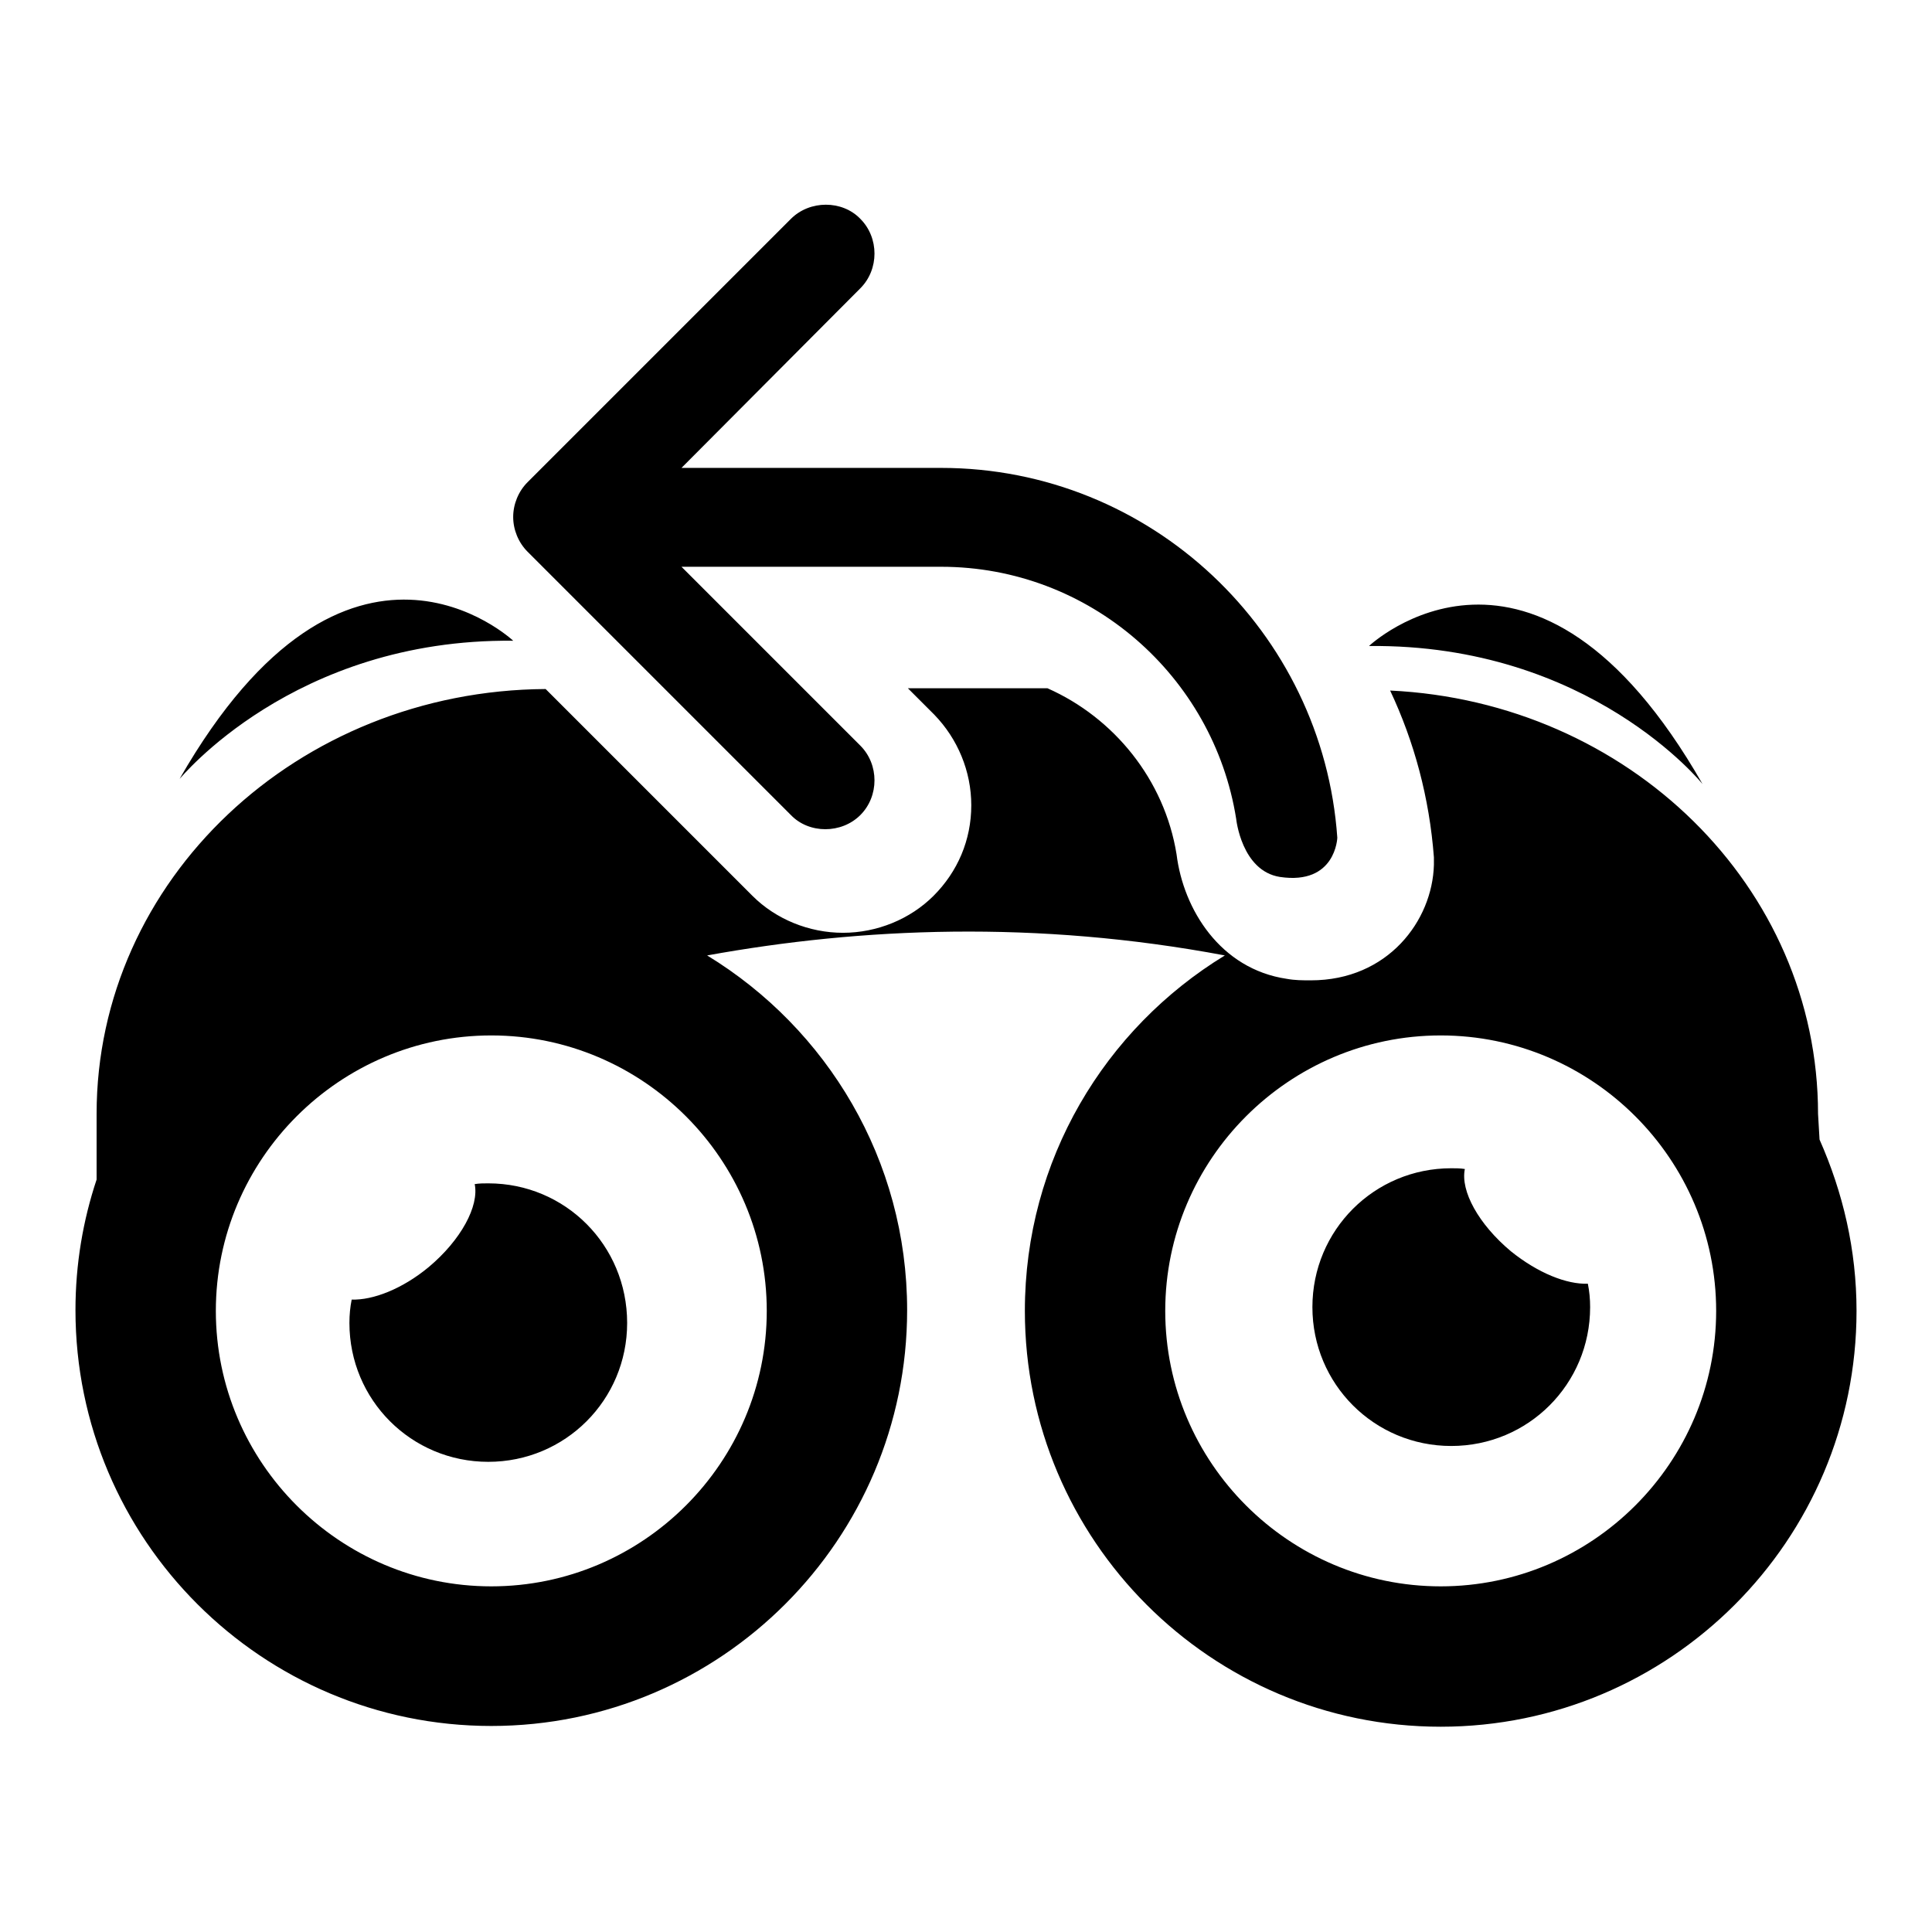
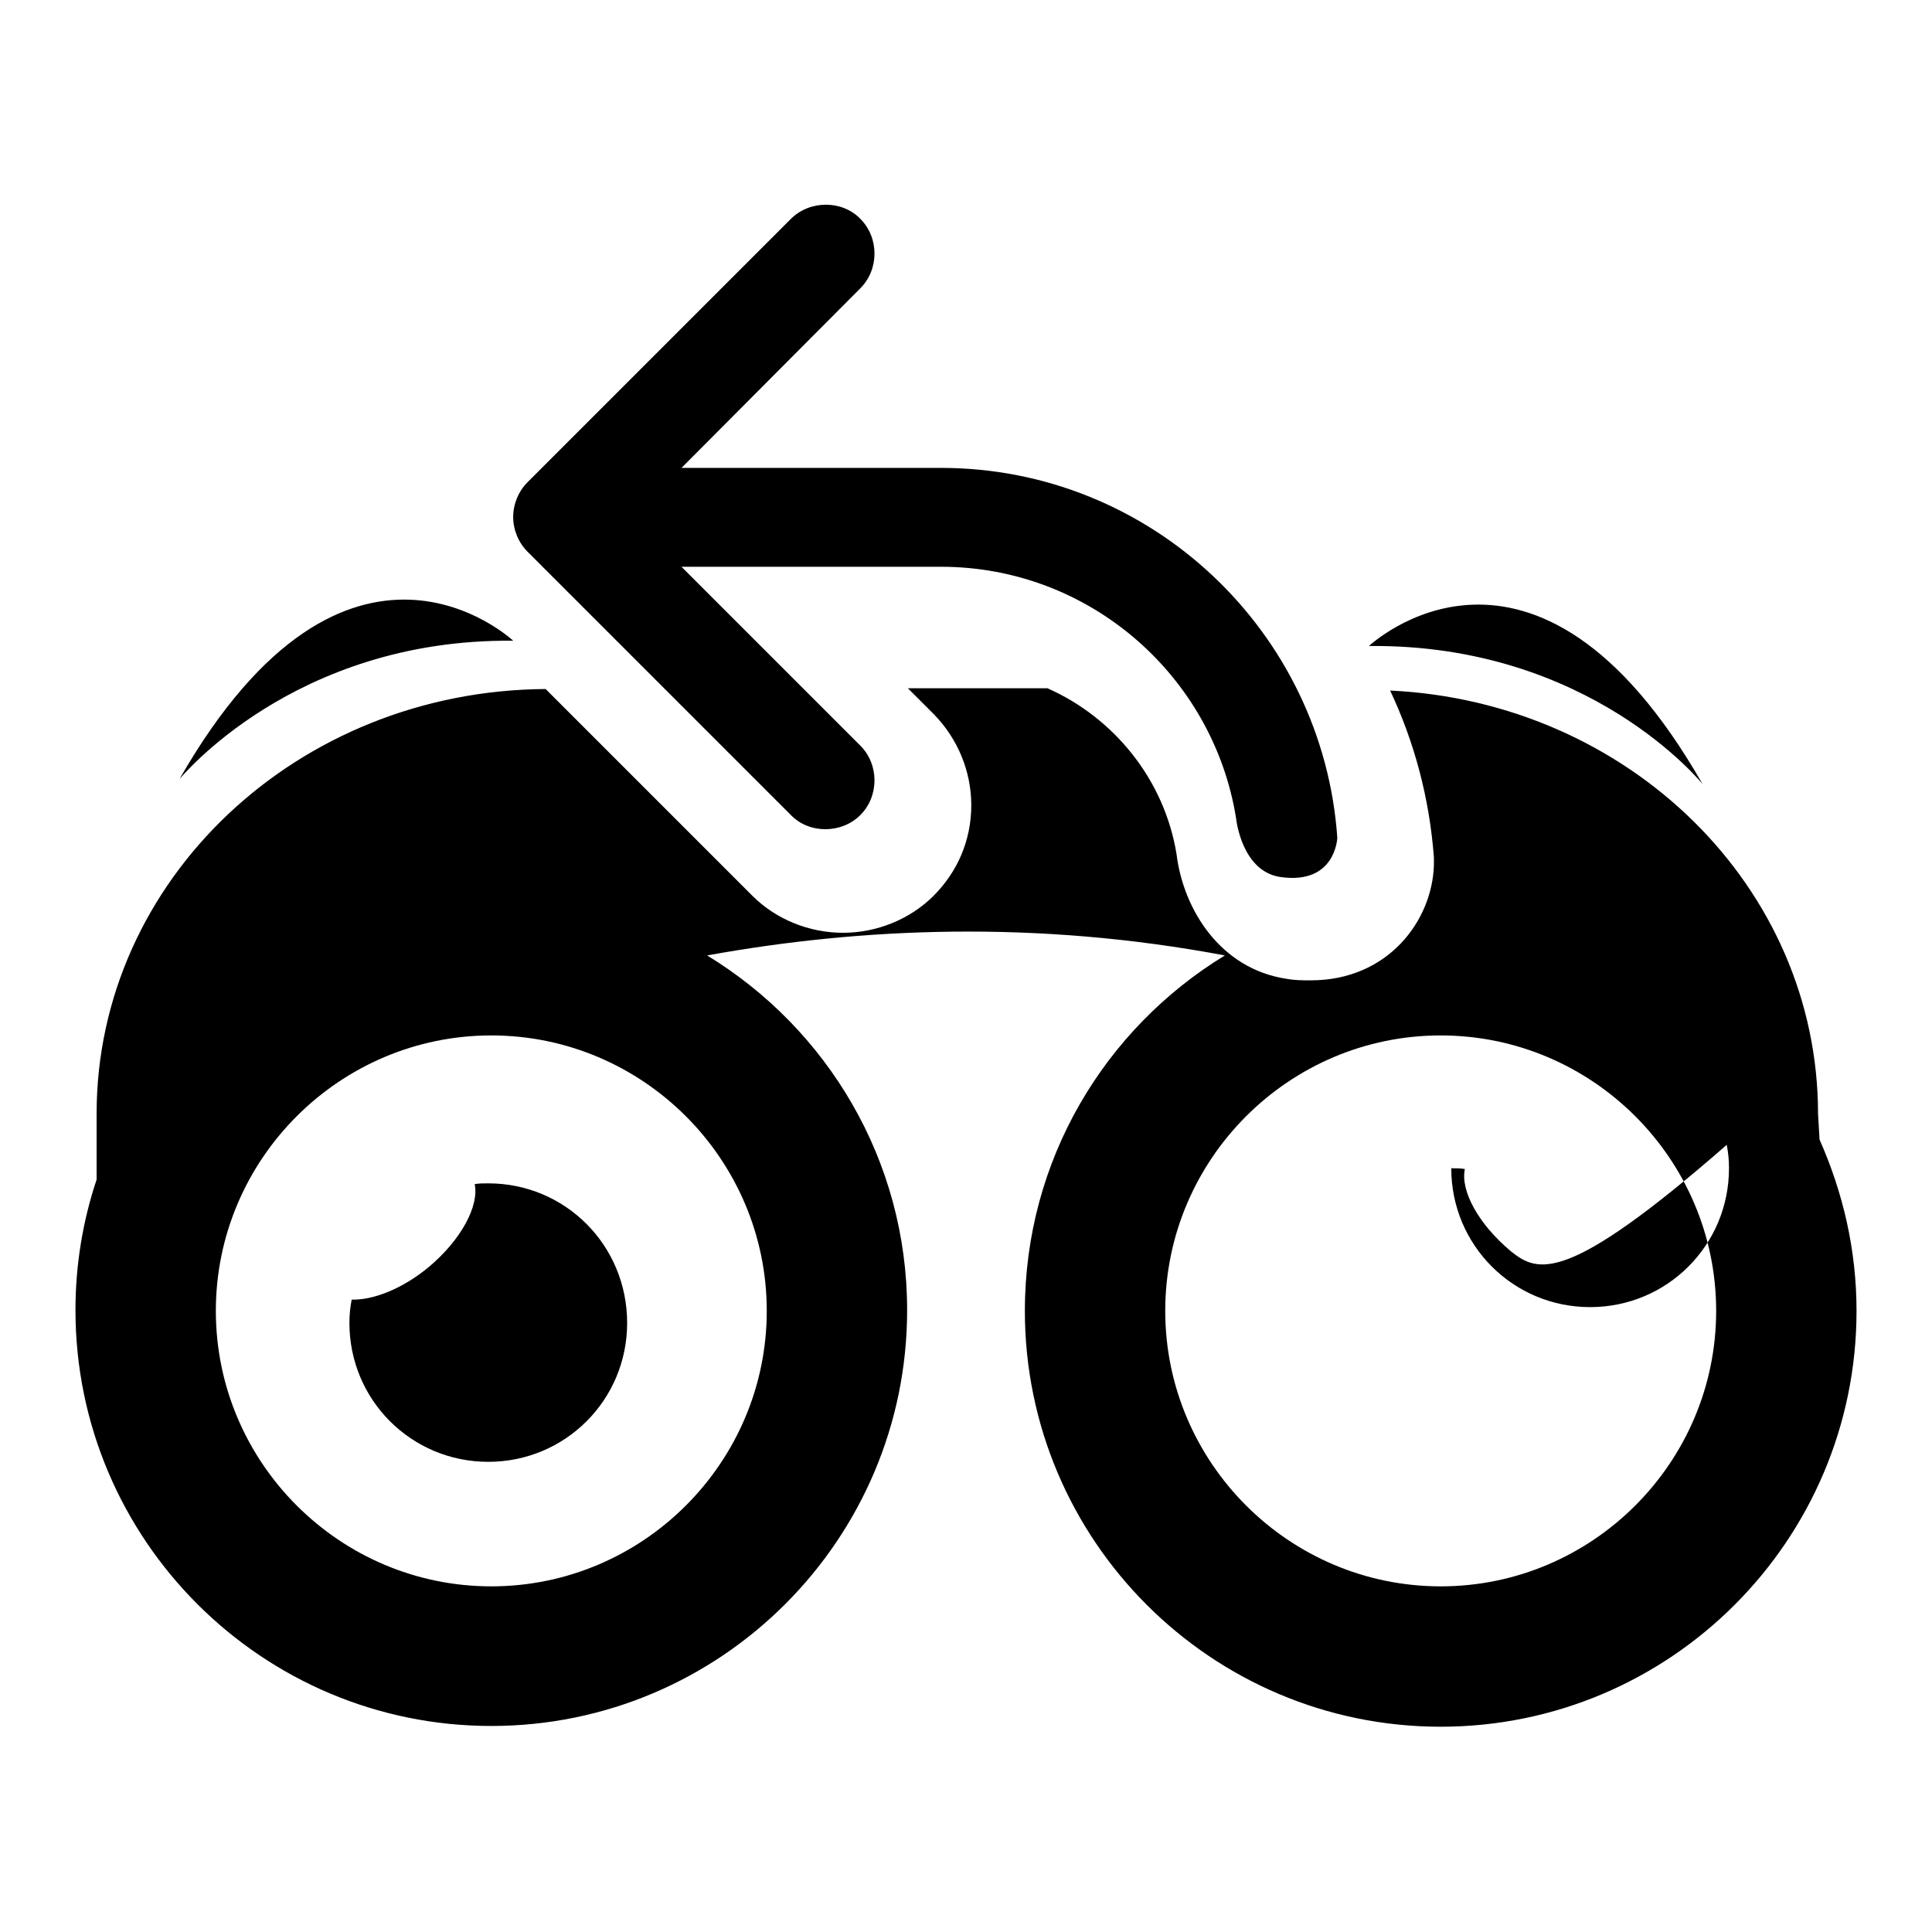
<svg xmlns="http://www.w3.org/2000/svg" version="1.1" x="0px" y="0px" viewBox="0 0 256 256" enable-background="new 0 0 256 256" xml:space="preserve">
  <g>
-     <path fill="#000000" d="M69.9,73.1c-1.2-1.2-1.9-2.9-1.9-4.6s0.7-3.4,1.9-4.6L104.8,29c2.5-2.5,6.8-2.5,9.2,0 c2.5,2.5,2.5,6.7,0,9.2L90.3,62h34.4c27.8,0,50.6,21.7,52.5,49c0,0-0.2,6.3-7.6,5.2c-5.1-0.8-5.8-7.7-5.8-7.7 c-3-18.9-19.4-33.4-39.1-33.4H90.3l23.7,23.7c2.5,2.5,2.5,6.7,0,9.2c-2.5,2.5-6.8,2.5-9.2,0L69.9,73.1z M246,173.7 c0,30.4-24.7,55.1-55.1,55.1c-30.4,0-55.1-24.7-55.1-55.1c0-20,10.6-37.4,26.5-47.1c-25-4.7-48.2-3.7-68.6,0 c15.9,9.7,26.5,27.1,26.5,47c0,30.4-24.7,55.1-55.1,55.1c-30.4,0-55.1-24.7-55.1-55.1c0-6.1,1-11.9,2.8-17.3v-8.7 c0-31,26.6-56.1,59.5-56.3l27.4,27.4c3.1,3.1,7.5,4.9,12,4.9l0,0c4.5,0,8.9-1.8,12-4.9c3.2-3.2,5-7.4,5-12c0-4.5-1.8-8.8-4.9-12 l-3.5-3.5h18.5c8.8,3.9,15.5,12.1,17.1,22c0.9,7.3,5.8,15.2,14.6,16.5c1.1,0.2,2.1,0.2,3.2,0.2c10.2,0,16.1-7.9,16.3-15.3l0-0.5 l0-0.5c-0.6-7.9-2.6-15.3-5.8-22.1c31.6,1.5,56.7,26,56.7,56.1l0.2,3.4C244.2,158,246,165.6,246,173.7z M65.1,137.2 c-20.1,0-36.5,16.4-36.5,36.5c0,20.1,16.4,36.5,36.5,36.5c20.1,0,36.5-16.4,36.5-36.5C101.6,153.6,85.2,137.2,65.1,137.2z  M227.4,173.7c0-20.1-16.4-36.5-36.5-36.5c-20.1,0-36.5,16.4-36.5,36.5c0,20.1,16.4,36.5,36.5,36.5 C211,210.2,227.4,193.8,227.4,173.7z M225.6,103.9c-22.3-39-44.2-18.3-44.2-18.3C210.7,85.3,225.6,103.9,225.6,103.9z M68,84.9 c0,0-21.9-20.6-44.2,18.3C23.8,103.3,38.8,84.6,68,84.9z M64.7,156.8c-0.6,0-1.2,0-1.8,0.1c0.6,2.9-1.8,7.4-6.1,11 c-3.5,2.9-7.4,4.4-10.2,4.3c-0.2,1-0.3,2-0.3,3.1c0,10.2,8.2,18.4,18.4,18.4c10.2,0,18.4-8.2,18.4-18.4 C83.1,165,74.9,156.8,64.7,156.8z M200.2,165.8c-4.3-3.6-6.7-8-6.1-10.9c-0.6-0.1-1.2-0.1-1.8-0.1c-10.2,0-18.4,8.2-18.4,18.4 c0,10.2,8.2,18.4,18.4,18.4c10.2,0,18.4-8.2,18.4-18.4c0-1.1-0.1-2.1-0.3-3.1C207.6,170.2,203.8,168.7,200.2,165.8z" />
+     <path fill="#000000" d="M69.9,73.1c-1.2-1.2-1.9-2.9-1.9-4.6s0.7-3.4,1.9-4.6L104.8,29c2.5-2.5,6.8-2.5,9.2,0 c2.5,2.5,2.5,6.7,0,9.2L90.3,62h34.4c27.8,0,50.6,21.7,52.5,49c0,0-0.2,6.3-7.6,5.2c-5.1-0.8-5.8-7.7-5.8-7.7 c-3-18.9-19.4-33.4-39.1-33.4H90.3l23.7,23.7c2.5,2.5,2.5,6.7,0,9.2c-2.5,2.5-6.8,2.5-9.2,0L69.9,73.1z M246,173.7 c0,30.4-24.7,55.1-55.1,55.1c-30.4,0-55.1-24.7-55.1-55.1c0-20,10.6-37.4,26.5-47.1c-25-4.7-48.2-3.7-68.6,0 c15.9,9.7,26.5,27.1,26.5,47c0,30.4-24.7,55.1-55.1,55.1c-30.4,0-55.1-24.7-55.1-55.1c0-6.1,1-11.9,2.8-17.3v-8.7 c0-31,26.6-56.1,59.5-56.3l27.4,27.4c3.1,3.1,7.5,4.9,12,4.9l0,0c4.5,0,8.9-1.8,12-4.9c3.2-3.2,5-7.4,5-12c0-4.5-1.8-8.8-4.9-12 l-3.5-3.5h18.5c8.8,3.9,15.5,12.1,17.1,22c0.9,7.3,5.8,15.2,14.6,16.5c1.1,0.2,2.1,0.2,3.2,0.2c10.2,0,16.1-7.9,16.3-15.3l0-0.5 l0-0.5c-0.6-7.9-2.6-15.3-5.8-22.1c31.6,1.5,56.7,26,56.7,56.1l0.2,3.4C244.2,158,246,165.6,246,173.7z M65.1,137.2 c-20.1,0-36.5,16.4-36.5,36.5c0,20.1,16.4,36.5,36.5,36.5c20.1,0,36.5-16.4,36.5-36.5C101.6,153.6,85.2,137.2,65.1,137.2z  M227.4,173.7c0-20.1-16.4-36.5-36.5-36.5c-20.1,0-36.5,16.4-36.5,36.5c0,20.1,16.4,36.5,36.5,36.5 C211,210.2,227.4,193.8,227.4,173.7z M225.6,103.9c-22.3-39-44.2-18.3-44.2-18.3C210.7,85.3,225.6,103.9,225.6,103.9z M68,84.9 c0,0-21.9-20.6-44.2,18.3C23.8,103.3,38.8,84.6,68,84.9z M64.7,156.8c-0.6,0-1.2,0-1.8,0.1c0.6,2.9-1.8,7.4-6.1,11 c-3.5,2.9-7.4,4.4-10.2,4.3c-0.2,1-0.3,2-0.3,3.1c0,10.2,8.2,18.4,18.4,18.4c10.2,0,18.4-8.2,18.4-18.4 C83.1,165,74.9,156.8,64.7,156.8z M200.2,165.8c-4.3-3.6-6.7-8-6.1-10.9c-0.6-0.1-1.2-0.1-1.8-0.1c0,10.2,8.2,18.4,18.4,18.4c10.2,0,18.4-8.2,18.4-18.4c0-1.1-0.1-2.1-0.3-3.1C207.6,170.2,203.8,168.7,200.2,165.8z" />
  </g>
</svg>